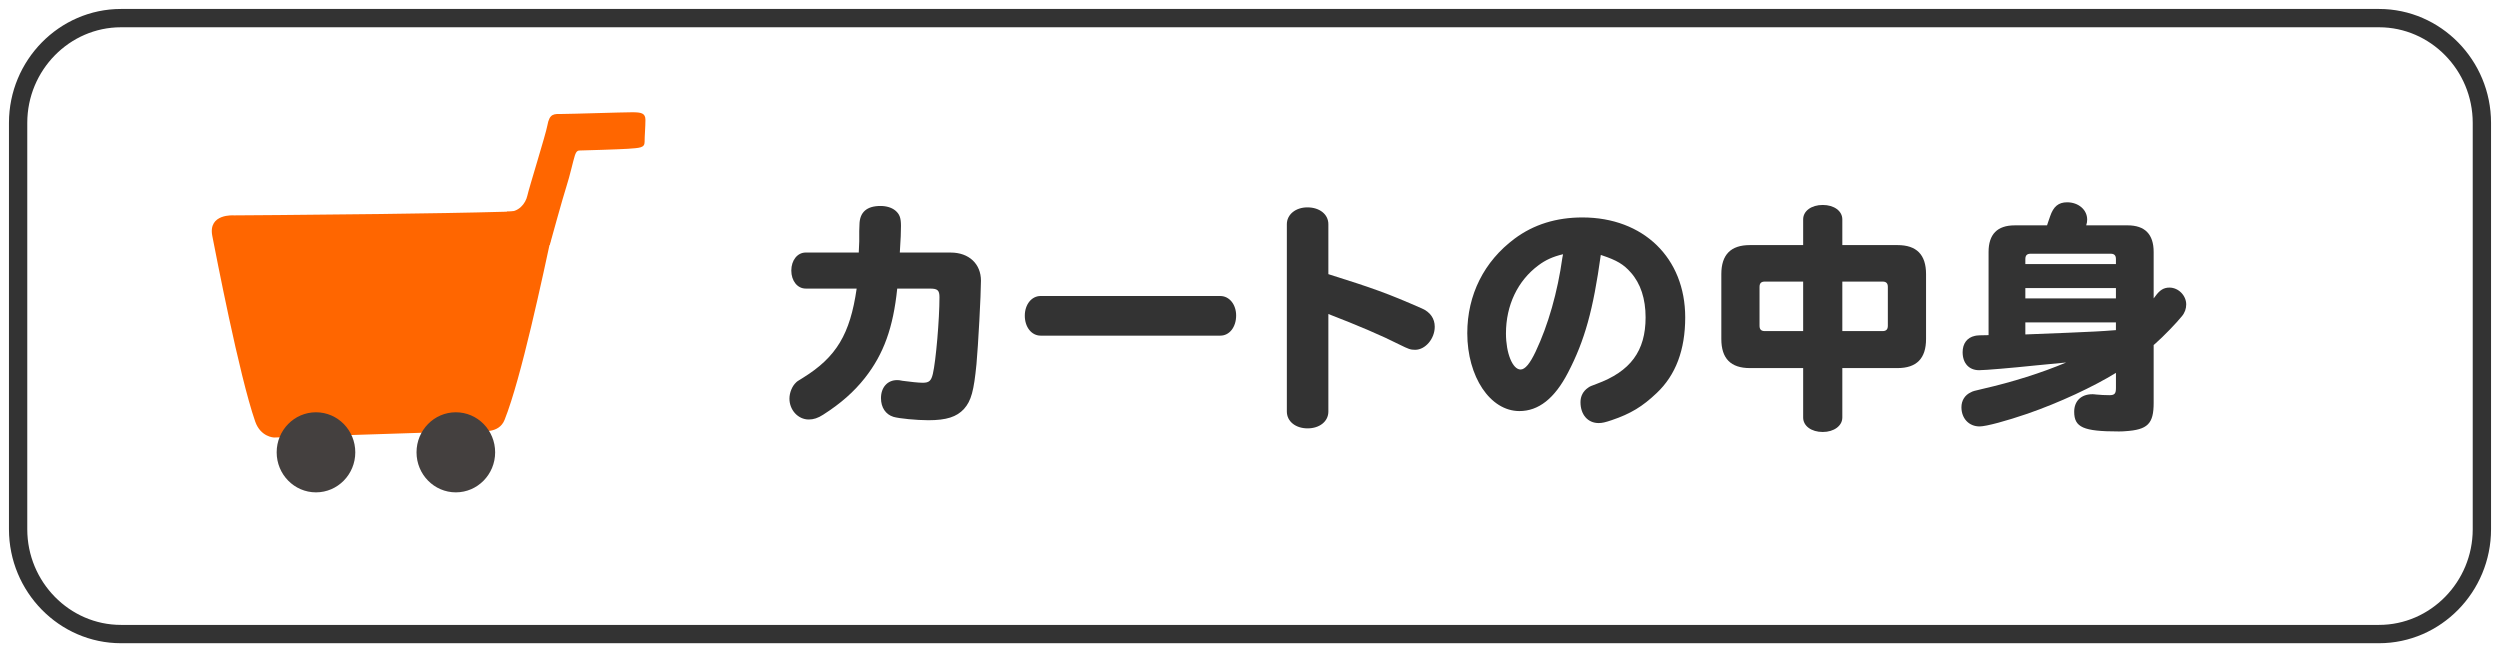
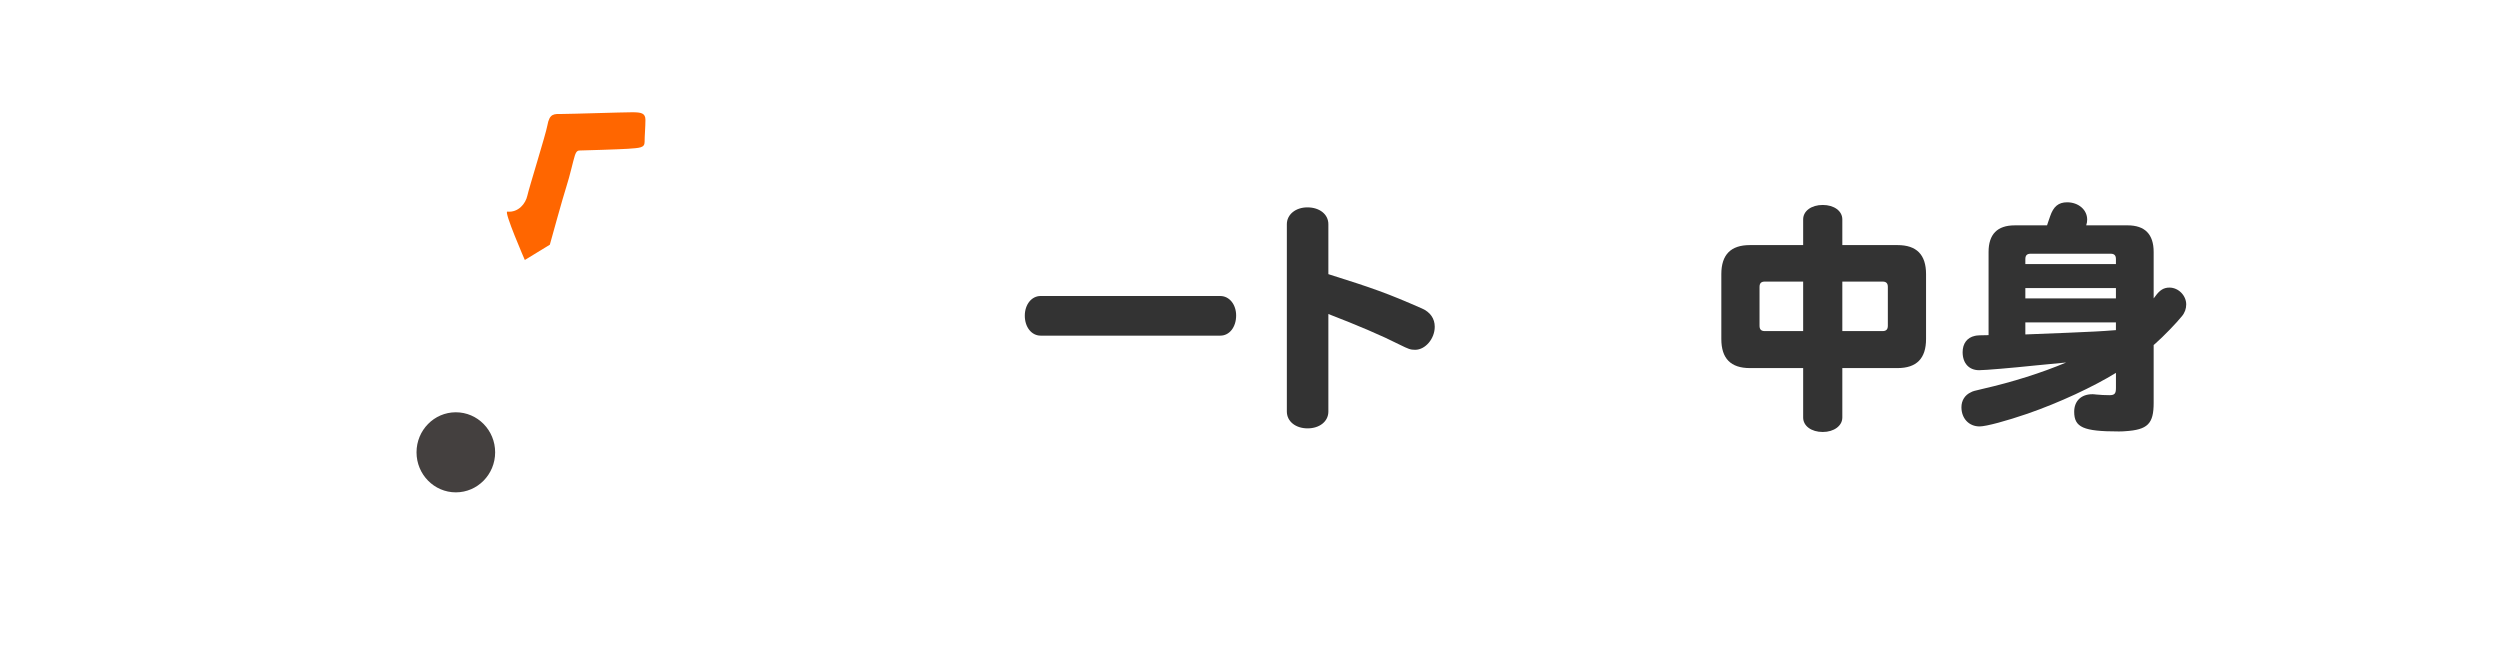
<svg xmlns="http://www.w3.org/2000/svg" version="1.1" id="レイヤー_1" x="0px" y="0px" width="138px" height="36px" viewBox="0 0 138 36" enable-background="new 0 0 138 36" xml:space="preserve">
-   <path fill="none" stroke="#333333" stroke-width="1.011" stroke-miterlimit="10" d="M131.322,35H6.678C3.556,35,1,32.397,1,29.217  V6.781C1,3.602,3.556,1,6.678,1h124.645C134.444,1,137,3.602,137,6.781v22.436C137,32.397,134.444,35,131.322,35z" />
  <g>
    <g>
-       <path fill="#333333" d="M44.474,15.929c-0.456,0-0.794-0.425-0.794-0.994c0-0.57,0.338-0.995,0.794-0.995h2.93    c0.014-0.265,0.014-0.385,0.026-0.609v-0.57l0.013-0.371c0.013-0.676,0.403-1.021,1.159-1.021c0.338,0,0.625,0.092,0.82,0.252    c0.233,0.198,0.312,0.397,0.312,0.849c0,0.305-0.013,0.716-0.064,1.471h2.813c1.002,0,1.666,0.624,1.666,1.552    c0,0.756-0.156,3.634-0.247,4.601c-0.143,1.472-0.287,2.028-0.689,2.479c-0.404,0.438-0.965,0.623-1.967,0.623    c-0.638,0-1.614-0.093-1.927-0.186c-0.43-0.132-0.689-0.517-0.689-1.033c0-0.597,0.363-0.995,0.885-0.995    c0.091,0,0.117,0,0.312,0.039c0.404,0.053,0.873,0.107,1.107,0.107c0.352,0,0.469-0.107,0.56-0.491    c0.169-0.717,0.365-3.022,0.365-4.23c0-0.384-0.104-0.477-0.521-0.477h-1.811c-0.221,2.148-0.742,3.606-1.784,4.932    c-0.611,0.771-1.328,1.406-2.304,2.029c-0.287,0.187-0.534,0.265-0.795,0.265c-0.585,0-1.067-0.517-1.067-1.153    c0-0.317,0.144-0.689,0.364-0.889c0.065-0.065,0.065-0.065,0.391-0.265c1.837-1.141,2.592-2.399,2.956-4.919H44.474z" />
      <path fill="#333333" d="M67.363,16.34c0.494,0,0.872,0.464,0.872,1.074c0,0.636-0.365,1.113-0.872,1.113h-9.922    c-0.494,0-0.872-0.464-0.872-1.1c0-0.624,0.378-1.088,0.872-1.088H67.363z" />
      <path fill="#333333" d="M73.326,22.717c0,0.544-0.482,0.929-1.146,0.929s-1.146-0.385-1.146-0.929V12.375    c0-0.53,0.481-0.928,1.133-0.928c0.677,0,1.159,0.385,1.159,0.928v2.758c2.486,0.783,3.268,1.061,5.169,1.896    c0.455,0.199,0.703,0.557,0.703,1.008c0,0.663-0.521,1.272-1.081,1.272c-0.261,0-0.364-0.04-0.872-0.292    c-0.964-0.49-2.306-1.061-3.919-1.684V22.717z" />
-       <path fill="#333333" d="M86.554,20.569c-0.742,1.432-1.628,2.122-2.683,2.122c-1.614,0-2.877-1.896-2.877-4.297    c0-2.121,0.924-3.964,2.617-5.224c1.054-0.782,2.304-1.167,3.736-1.167c3.373,0,5.677,2.24,5.677,5.517    c0,1.789-0.521,3.182-1.575,4.176c-0.781,0.743-1.432,1.141-2.487,1.498c-0.352,0.119-0.521,0.159-0.716,0.159    c-0.599,0-1.003-0.464-1.003-1.153c0-0.332,0.145-0.609,0.417-0.796c0.104-0.079,0.182-0.105,0.469-0.212    c1.875-0.689,2.708-1.816,2.708-3.672c0-1.021-0.273-1.87-0.819-2.48c-0.392-0.45-0.782-0.676-1.576-0.941    c-0.026-0.013-0.026-0.013-0.078-0.026C87.946,17.096,87.479,18.793,86.554,20.569z M86.28,14.033    c-0.56,0.133-0.964,0.317-1.354,0.609c-1.146,0.849-1.797,2.201-1.797,3.766c0,1.087,0.364,1.989,0.808,1.989    c0.248,0,0.521-0.332,0.833-0.995c0.69-1.458,1.211-3.287,1.472-5.171L86.28,14.033z" />
      <path fill="#333333" d="M104.742,13.529c1.055,0,1.576,0.529,1.576,1.604v3.581c0,1.073-0.521,1.604-1.576,1.604h-3.046v2.731    c0,0.451-0.456,0.796-1.081,0.796s-1.081-0.332-1.081-0.796v-2.731h-2.942c-1.055,0-1.575-0.53-1.575-1.604v-3.581    c0-1.074,0.521-1.604,1.575-1.604h2.942v-1.42c0-0.464,0.456-0.795,1.081-0.795s1.081,0.331,1.081,0.795v1.42H104.742z     M97.412,15.544c-0.195,0-0.286,0.093-0.286,0.292v2.148c0,0.198,0.091,0.292,0.286,0.292h2.122v-2.732H97.412z M101.696,18.276    h2.226c0.195,0,0.287-0.094,0.287-0.292v-2.148c0-0.199-0.092-0.292-0.287-0.292h-2.226V18.276z" />
      <path fill="#333333" d="M118.934,16.405l0.04-0.053c0.247-0.345,0.468-0.477,0.781-0.477c0.495,0,0.924,0.438,0.924,0.928    c0,0.238-0.078,0.465-0.247,0.663c-0.3,0.371-1.003,1.101-1.471,1.512c-0.04,0.039-0.04,0.039-0.079,0.066v3.195    c0,1.153-0.325,1.485-1.575,1.564c-0.13,0.013-0.234,0.013-0.365,0.013c-1.939,0-2.447-0.225-2.447-1.087    c0-0.597,0.391-0.968,1.002-0.968c0.065,0,0.092,0,0.183,0.014c0.222,0.026,0.56,0.039,0.756,0.039    c0.286,0,0.364-0.079,0.364-0.397v-0.835c-1.25,0.769-3.125,1.645-4.882,2.254c-1.159,0.397-2.279,0.703-2.645,0.703    c-0.585,0-1.002-0.438-1.002-1.061c0-0.372,0.195-0.677,0.521-0.823c0.116-0.065,0.182-0.079,0.638-0.186    c1.679-0.384,3.268-0.888,4.622-1.459c-0.755,0.067-1.419,0.134-1.654,0.159c-1.393,0.146-2.825,0.266-3.151,0.266    c-0.559,0-0.91-0.385-0.91-0.994c0-0.477,0.247-0.809,0.677-0.901c0.091-0.026,0.339-0.04,0.755-0.04v-4.587    c0-0.981,0.482-1.473,1.445-1.473h1.783c0.039-0.105,0.065-0.212,0.171-0.504c0.182-0.53,0.454-0.769,0.937-0.769    c0.625,0,1.107,0.411,1.107,0.954c0,0.106-0.014,0.199-0.053,0.318h2.278c0.964,0,1.445,0.491,1.445,1.473v2.559L118.934,16.405z     M116.799,14.298c0-0.199-0.091-0.292-0.286-0.292h-4.427c-0.195,0-0.287,0.093-0.287,0.292v0.278h5V14.298z M116.799,15.902h-5    v0.57h5V15.902z M111.799,17.798v0.663l2.331-0.092c1.471-0.067,1.667-0.067,2.669-0.146v-0.425H111.799z" />
    </g>
  </g>
  <g>
    <g>
-       <path fill="#FF6600" d="M27.811,11.69c-1.836,0.052-4.372,0.093-6.833,0.124c-4.141,0.052-8.063,0.075-8.063,0.075    s-1.441-0.115-1.196,1.135c0.183,0.926,1.478,7.686,2.369,10.247c0.299,0.856,1.037,0.88,1.037,0.88l11.442-0.368    c0,0,0.975,0.175,1.285-0.604c0.915-2.29,2.086-7.819,2.704-10.686C30.798,11.37,29.437,11.644,27.811,11.69z" />
-     </g>
+       </g>
    <path fill="#FF6600" d="M30.351,13.508c0,0,0.736-2.671,0.921-3.233c0.184-0.562,0.367-1.405,0.459-1.687   c0.093-0.282,0.185-0.282,0.323-0.282c0.138,0,2.192-0.063,2.608-0.093c0.645-0.047,0.92-0.047,0.92-0.375s0.046-0.844,0.046-1.219   s-0.229-0.422-0.736-0.422c-0.506,0-3.391,0.094-3.852,0.094c-0.459,0-0.705-0.047-0.827,0.641   c-0.085,0.475-1.014,3.452-1.105,3.874s-0.49,0.938-1.104,0.875c-0.205-0.021,0.966,2.671,0.966,2.671L30.351,13.508z" />
  </g>
-   <ellipse fill="#44403F" cx="17.442" cy="24.968" rx="2.17" ry="2.21" />
  <ellipse fill="#44403F" cx="25.162" cy="24.968" rx="2.17" ry="2.21" />
</svg>